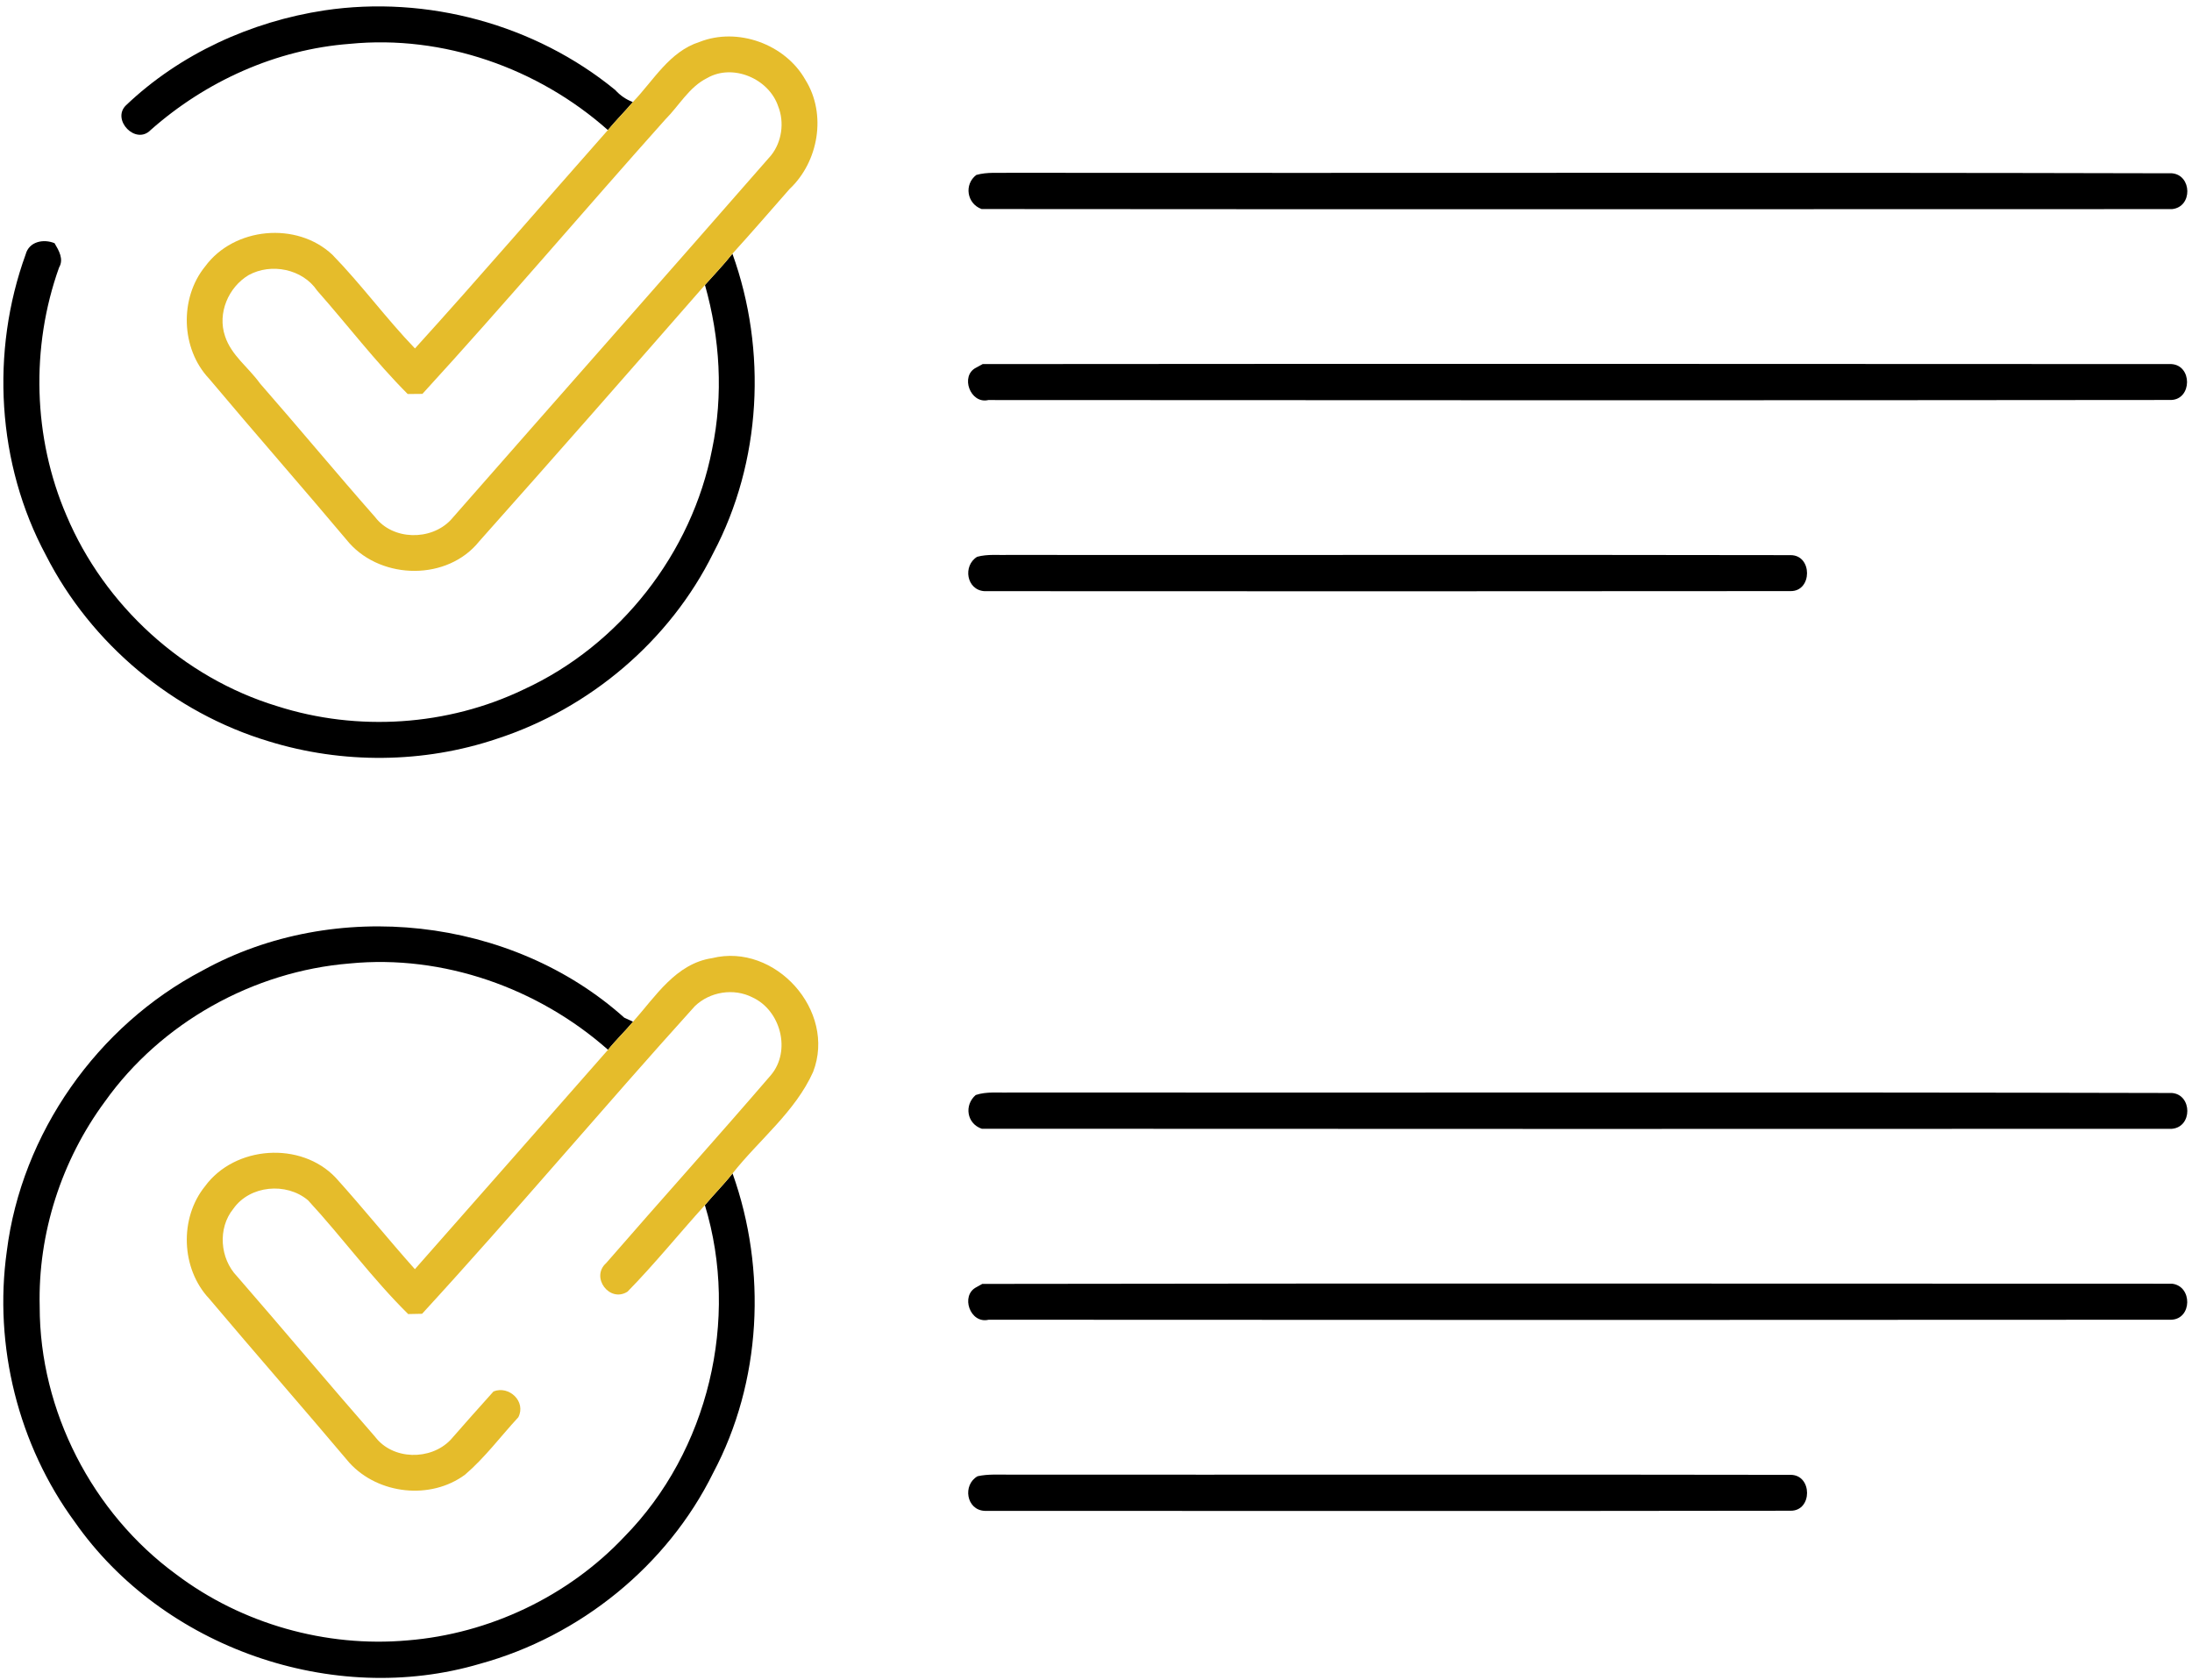
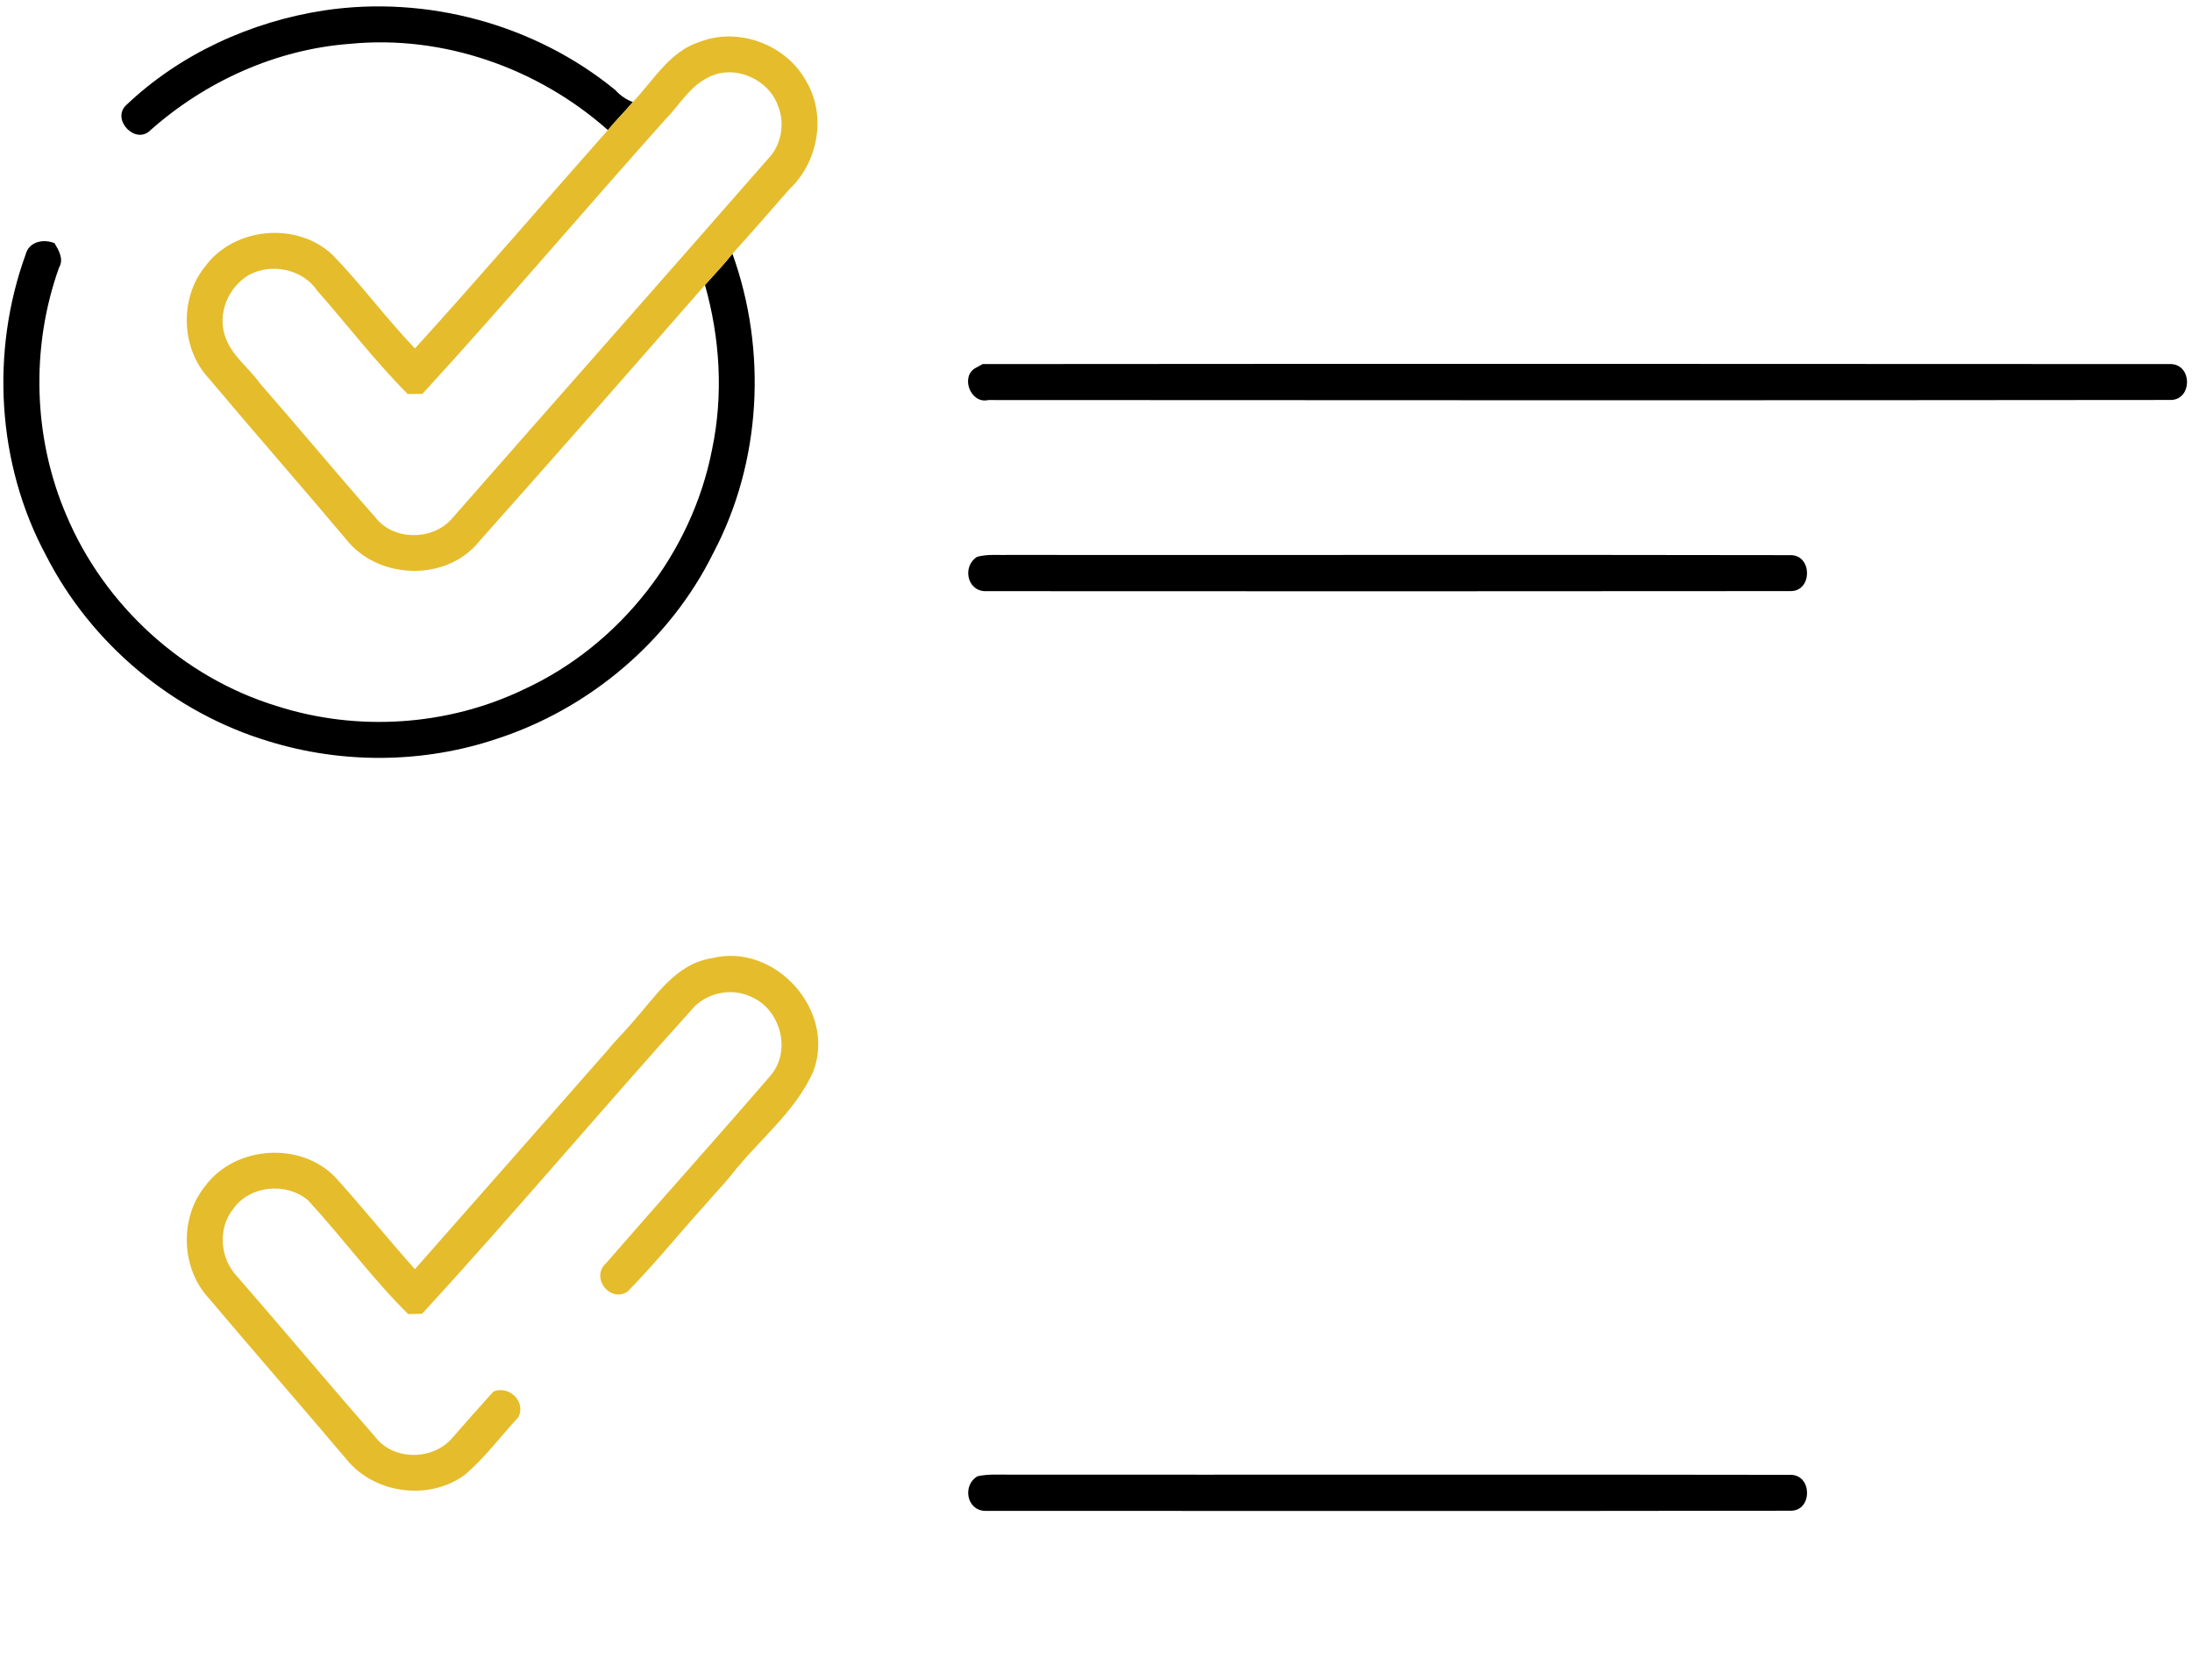
<svg xmlns="http://www.w3.org/2000/svg" width="317pt" height="243pt" viewBox="0 0 317 243" version="1.1">
  <g id="#000000ff">
    <path fill="#000000" opacity="1.00" d=" M 18.21 15.24 C 26.01 7.80 36.31 3.11 46.93 1.50 C 61.74 -0.71 77.39 3.52 88.98 13.02 C 89.69 13.81 90.54 14.39 91.52 14.76 C 90.35 16.14 89.06 17.42 87.91 18.81 C 77.82 9.85 64.09 5.01 50.59 6.34 C 39.95 7.14 29.77 11.74 21.80 18.79 C 19.63 21.05 16.09 17.31 18.21 15.24 Z" />
-     <path fill="#000000" opacity="1.00" d=" M 141.19 25.30 C 142.77 24.85 144.43 25.04 146.05 24.99 C 202.07 25.04 258.09 24.92 314.10 25.06 C 317.01 25.31 317.12 29.94 314.11 30.24 C 256.73 30.25 199.34 30.28 141.96 30.23 C 139.82 29.46 139.39 26.67 141.19 25.30 Z" />
    <path fill="#000000" opacity="1.00" d=" M 3.71 36.79 C 4.20 34.92 6.30 34.51 7.89 35.17 C 8.51 36.22 9.26 37.48 8.54 38.69 C 4.42 50.21 4.77 63.31 9.62 74.56 C 15.12 87.59 26.53 98.00 40.08 102.12 C 51.70 105.84 64.74 104.99 75.74 99.70 C 89.64 93.32 100.07 79.99 102.98 64.98 C 104.63 57.12 104.13 48.91 101.95 41.21 C 103.28 39.71 104.68 38.27 105.92 36.69 C 110.96 50.67 110.13 66.80 103.15 79.98 C 96.89 92.66 85.27 102.48 71.85 106.84 C 61.25 110.41 49.53 110.50 38.85 107.20 C 25.09 103.06 13.17 93.12 6.65 80.31 C -0.46 67.10 -1.39 50.84 3.71 36.79 Z" />
    <path fill="#000000" opacity="1.00" d=" M 141.18 53.16 L 142.11 52.65 C 199.41 52.60 256.72 52.62 314.02 52.65 C 317.06 52.83 317.02 57.72 314.00 57.84 C 256.98 57.90 199.95 57.89 142.93 57.85 C 140.31 58.47 138.80 54.32 141.18 53.16 Z" />
    <path fill="#000000" opacity="1.00" d=" M 141.31 80.52 C 142.83 80.10 144.45 80.30 146.02 80.25 C 183.66 80.28 221.30 80.21 258.94 80.28 C 262.14 80.26 262.11 85.55 258.92 85.48 C 220.07 85.52 181.22 85.51 142.37 85.49 C 139.76 85.33 139.21 81.80 141.31 80.52 Z" />
-     <path fill="#000000" opacity="1.00" d=" M 29.29 140.35 C 48.43 129.76 73.97 132.56 90.28 147.17 C 90.60 147.32 91.24 147.61 91.55 147.75 C 90.39 149.14 89.07 150.39 87.93 151.81 C 77.81 142.87 64.08 138.01 50.57 139.33 C 36.62 140.46 23.29 147.89 15.17 159.30 C 8.89 167.80 5.47 178.38 5.74 188.95 C 5.73 204.01 13.35 218.81 25.49 227.68 C 34.96 234.83 47.13 238.27 58.94 237.22 C 70.75 236.27 82.18 230.85 90.31 222.21 C 102.44 209.86 106.98 190.82 101.94 174.28 C 103.24 172.72 104.69 171.29 105.94 169.69 C 110.94 183.70 110.14 199.83 103.13 213.01 C 96.50 226.45 83.85 236.64 69.43 240.60 C 48.14 246.90 23.53 238.28 10.82 220.10 C 2.64 208.97 -0.93 194.64 0.98 180.97 C 3.11 163.90 14.08 148.31 29.29 140.35 Z" />
-     <path fill="#000000" opacity="1.00" d=" M 141.11 158.35 C 142.69 157.82 144.40 158.05 146.04 157.99 C 202.06 158.04 258.08 157.92 314.09 158.06 C 317.04 158.28 317.10 163.00 314.08 163.24 C 256.71 163.26 199.34 163.27 141.98 163.23 C 139.80 162.49 139.41 159.80 141.11 158.35 Z" />
-     <path fill="#000000" opacity="1.00" d=" M 141.19 186.15 L 142.05 185.67 C 199.41 185.57 256.77 185.64 314.12 185.64 C 317.09 185.99 317.03 190.74 314.00 190.85 C 256.99 190.89 199.98 190.89 142.97 190.85 C 140.29 191.49 138.86 187.35 141.19 186.15 Z" />
    <path fill="#000000" opacity="1.00" d=" M 141.38 213.48 C 142.91 213.14 144.48 213.27 146.03 213.25 C 183.68 213.28 221.33 213.21 258.98 213.28 C 262.11 213.31 262.12 218.49 258.97 218.47 C 220.12 218.53 181.26 218.50 142.41 218.49 C 139.73 218.38 139.18 214.71 141.38 213.48 Z" />
  </g>
  <g id="#e5bc2bff">
    <path fill="#e5bc2b" opacity="1.00" d=" M 101.15 6.07 C 106.67 3.88 113.56 6.38 116.47 11.54 C 119.57 16.49 118.39 23.38 114.19 27.33 C 111.44 30.45 108.73 33.61 105.92 36.69 C 104.68 38.27 103.28 39.71 101.95 41.21 C 91.11 53.61 80.25 66.00 69.29 78.30 C 64.73 83.98 55.32 83.88 50.53 78.55 C 43.82 70.56 36.93 62.73 30.22 54.74 C 26.16 50.43 25.93 43.13 29.66 38.54 C 33.83 32.85 42.91 31.99 48.07 36.84 C 52.26 41.14 55.85 46.07 60.01 50.39 C 69.44 40.00 78.60 29.33 87.91 18.81 C 89.06 17.42 90.35 16.14 91.52 14.76 C 94.50 11.66 96.81 7.45 101.15 6.07 M 102.26 11.29 C 99.65 12.59 98.23 15.26 96.23 17.26 C 84.46 30.43 73.03 43.92 61.09 56.96 C 60.56 56.96 59.49 56.97 58.96 56.98 C 54.28 52.29 50.25 46.99 45.86 42.02 C 43.75 38.89 39.22 37.99 35.96 39.78 C 33.02 41.54 31.42 45.30 32.54 48.60 C 33.44 51.39 35.95 53.14 37.60 55.45 C 43.20 61.85 48.63 68.40 54.25 74.78 C 56.81 78.14 62.30 78.22 65.17 75.21 C 80.60 57.62 96.10 40.10 111.51 22.47 C 113.07 20.52 113.46 17.69 112.54 15.38 C 111.20 11.38 105.99 9.14 102.26 11.29 Z" />
    <path fill="#e5bc2b" opacity="1.00" d=" M 91.55 147.75 C 94.80 144.11 97.72 139.35 102.98 138.56 C 112.10 136.29 121.00 146.18 117.59 155.01 C 115.00 160.78 109.81 164.80 105.94 169.69 C 104.69 171.29 103.24 172.72 101.94 174.28 C 98.18 178.43 94.66 182.80 90.75 186.79 C 88.16 188.44 85.36 184.71 87.66 182.66 C 95.56 173.56 103.63 164.61 111.49 155.47 C 114.44 151.97 112.91 146.11 108.81 144.23 C 106.10 142.85 102.66 143.41 100.48 145.51 C 87.20 160.20 74.44 175.40 61.04 189.99 C 60.54 190.00 59.53 190.02 59.03 190.03 C 53.83 184.90 49.50 178.94 44.55 173.58 C 41.42 170.93 36.13 171.40 33.74 174.81 C 31.46 177.61 31.80 181.99 34.27 184.56 C 40.97 192.26 47.52 200.09 54.24 207.77 C 56.79 211.15 62.26 211.23 65.14 208.24 C 67.20 205.89 69.28 203.54 71.37 201.22 C 73.62 200.32 76.12 202.68 74.96 204.95 C 72.40 207.72 70.14 210.78 67.26 213.25 C 62.27 216.95 54.71 216.11 50.54 211.55 C 43.82 203.58 36.96 195.75 30.24 187.79 C 26.18 183.46 25.92 176.17 29.64 171.56 C 33.95 165.67 43.52 164.99 48.56 170.32 C 52.46 174.64 56.12 179.19 60.00 183.54 C 69.33 172.98 78.62 162.39 87.93 151.81 C 89.07 150.39 90.39 149.14 91.55 147.75 Z" />
  </g>
</svg>